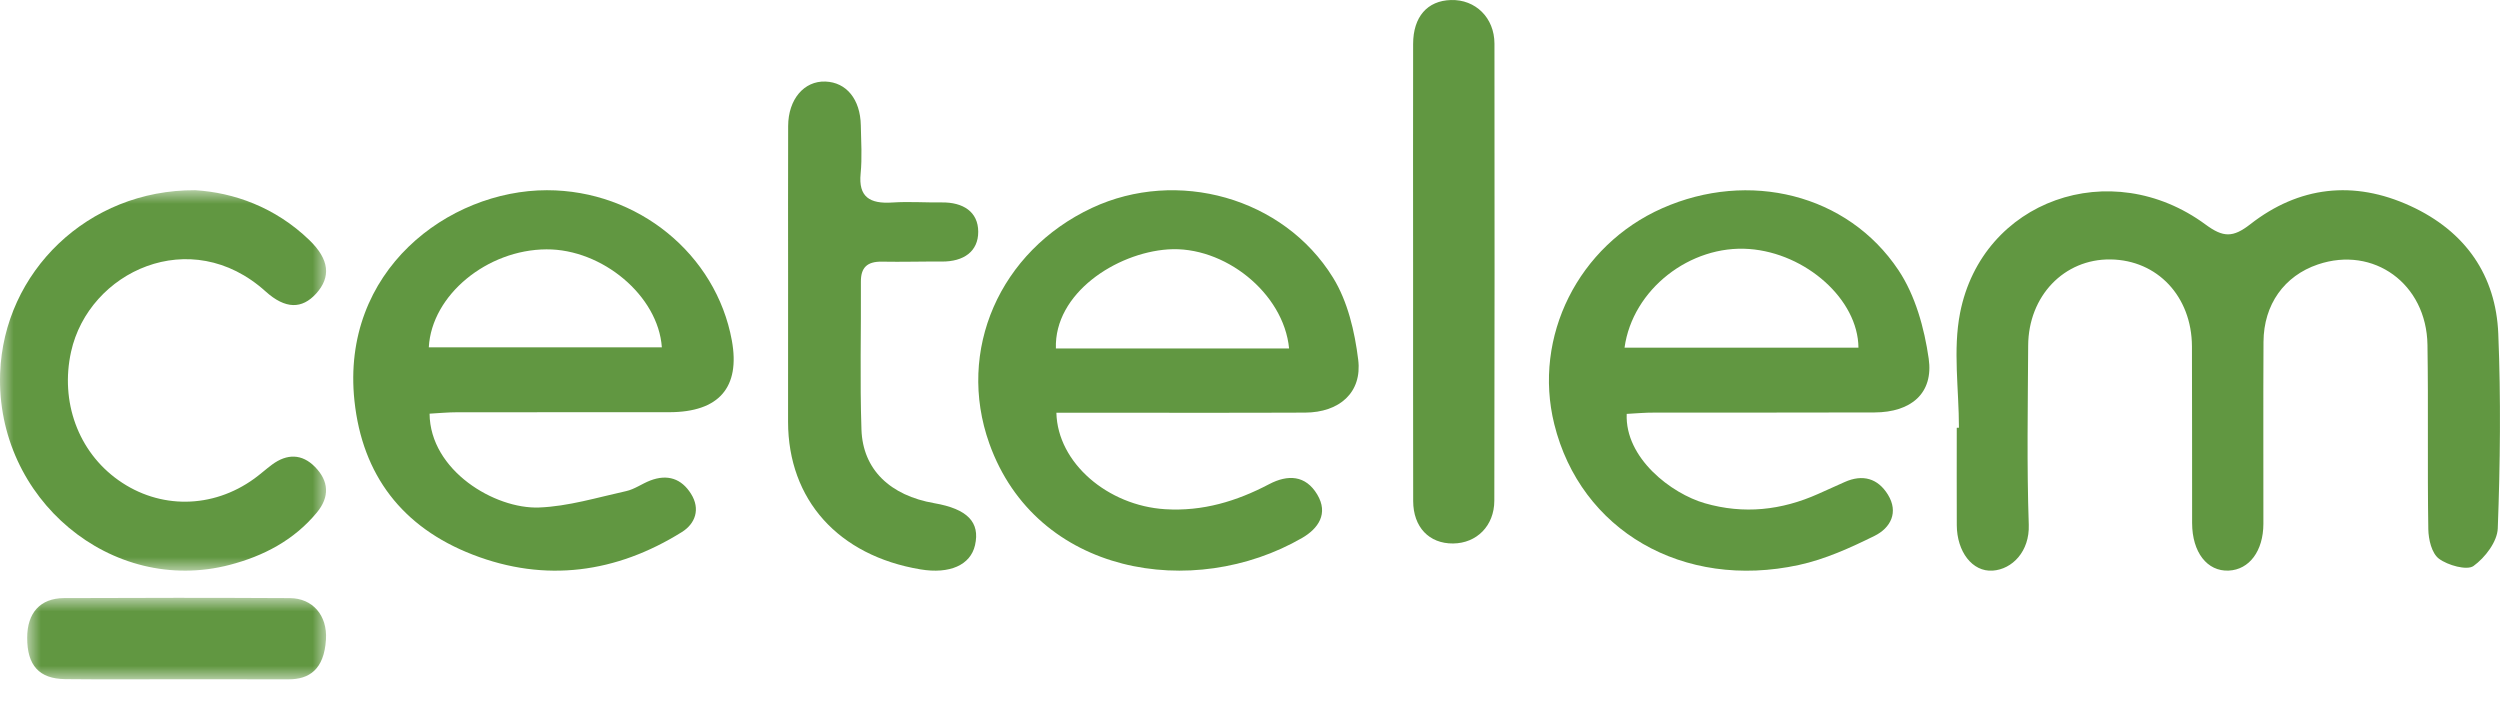
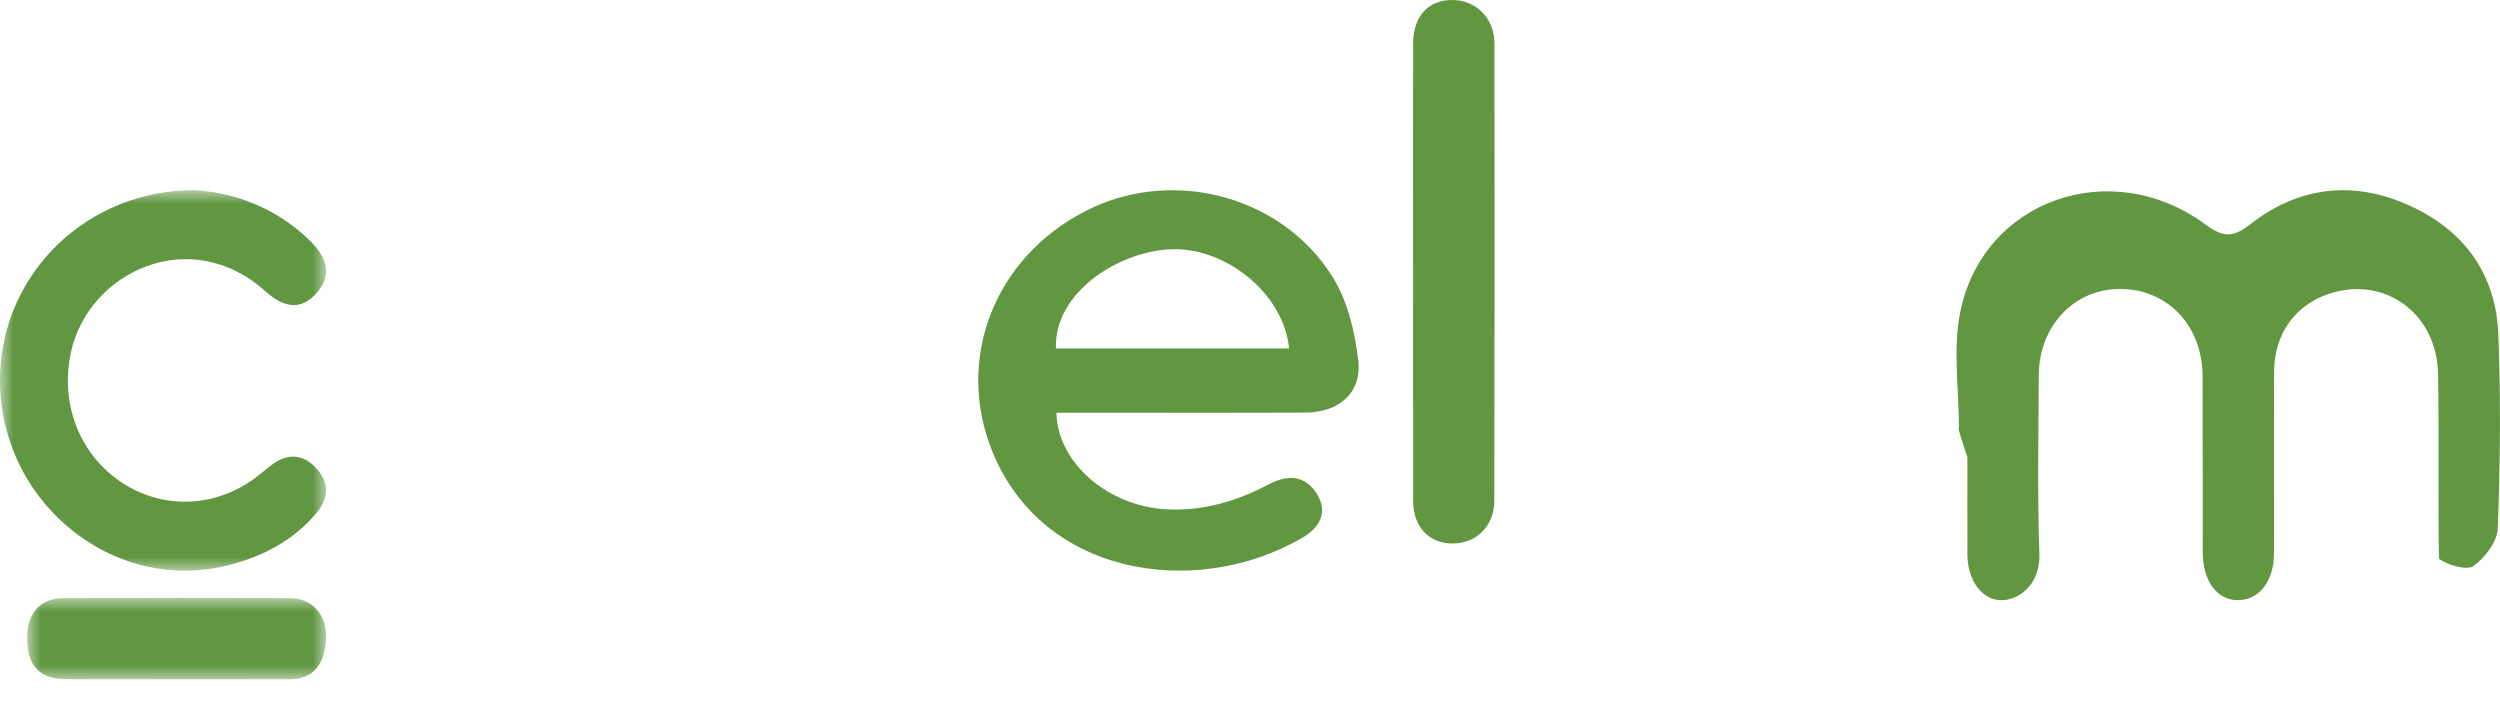
<svg xmlns="http://www.w3.org/2000/svg" version="1.1" id="Layer_1" x="0px" y="0px" viewBox="0 0 92 26" style="enable-background:new 0 0 92 26;" xml:space="preserve">
  <style type="text/css">
	.st0{fill-rule:evenodd;clip-rule:evenodd;fill:#619741;}
	.st1{filter:url(#Adobe_OpacityMaskFilter);}
	.st2{fill-rule:evenodd;clip-rule:evenodd;fill:#FFFFFF;}
	.st3{mask:url(#mask-2_1_);fill-rule:evenodd;clip-rule:evenodd;fill:#619741;}
	.st4{filter:url(#Adobe_OpacityMaskFilter_1_);}
	.st5{mask:url(#mask-4_1_);fill-rule:evenodd;clip-rule:evenodd;fill:#619741;}
</style>
  <g id="Page-1">
    <g id="Desktop-Copy-23" transform="translate(-285, -4594)">
      <g id="Group-32" transform="translate(0, 4276)">
        <g id="Group-19" transform="translate(285.087, 318.261)">
-           <path id="Fill-1" class="st0" d="M72.002,15.479c0-1.411-0.226-2.864,0.042-4.226c0.816-4.149,5.548-5.821,9.035-3.25      c0.649,0.478,1.005,0.487,1.646-0.013c1.785-1.393,3.803-1.631,5.89-0.672c2.039,0.936,3.148,2.566,3.235,4.704      c0.097,2.384,0.071,4.777-0.019,7.162c-0.018,0.487-0.464,1.075-0.894,1.384c-0.239,0.171-0.948-0.026-1.271-0.269      c-0.268-0.201-0.385-0.711-0.391-1.086c-0.036-2.262,0.005-4.525-0.031-6.786c-0.035-2.248-1.982-3.652-4.034-2.956      c-1.235,0.419-1.992,1.472-2,2.847c-0.013,2.231-0.001,4.462-0.004,6.693c-0.001,1.003-0.518,1.693-1.278,1.726      c-0.791,0.034-1.342-0.673-1.345-1.748c-0.006-2.168,0.004-4.336-0.006-6.504c-0.008-1.837-1.272-3.177-2.997-3.199      c-1.705-0.022-3.02,1.342-3.03,3.169c-0.011,2.199-0.053,4.4,0.022,6.597c0.033,0.974-0.604,1.637-1.329,1.686      c-0.749,0.051-1.316-0.698-1.32-1.675c-0.005-1.194-0.001-2.388-0.001-3.582C71.95,15.48,71.976,15.479,72.002,15.479" />
-           <path id="Fill-3" class="st0" d="M15.693,12.52h8.576c-0.132-1.898-2.193-3.615-4.245-3.605      C17.843,8.925,15.797,10.594,15.693,12.52 M15.721,14.962c0.019,2.097,2.405,3.515,4.029,3.453      c1.076-0.041,2.143-0.369,3.205-0.603c0.309-0.068,0.584-0.273,0.885-0.389c0.636-0.245,1.151-0.072,1.502,0.488      c0.353,0.562,0.158,1.1-0.337,1.408c-2.413,1.505-5.022,1.868-7.698,0.83c-2.593-1.005-4.059-2.931-4.35-5.655      c-0.511-4.791,3.456-7.753,7.081-7.755c3.343-0.002,6.228,2.353,6.807,5.532c0.314,1.726-0.476,2.635-2.3,2.637      c-2.599,0.003-5.199-0.002-7.798,0.002C16.403,14.91,16.059,14.944,15.721,14.962" />
+           <path id="Fill-1" class="st0" d="M72.002,15.479c0-1.411-0.226-2.864,0.042-4.226c0.816-4.149,5.548-5.821,9.035-3.25      c0.649,0.478,1.005,0.487,1.646-0.013c1.785-1.393,3.803-1.631,5.89-0.672c2.039,0.936,3.148,2.566,3.235,4.704      c0.097,2.384,0.071,4.777-0.019,7.162c-0.018,0.487-0.464,1.075-0.894,1.384c-0.239,0.171-0.948-0.026-1.271-0.269      c-0.036-2.262,0.005-4.525-0.031-6.786c-0.035-2.248-1.982-3.652-4.034-2.956      c-1.235,0.419-1.992,1.472-2,2.847c-0.013,2.231-0.001,4.462-0.004,6.693c-0.001,1.003-0.518,1.693-1.278,1.726      c-0.791,0.034-1.342-0.673-1.345-1.748c-0.006-2.168,0.004-4.336-0.006-6.504c-0.008-1.837-1.272-3.177-2.997-3.199      c-1.705-0.022-3.02,1.342-3.03,3.169c-0.011,2.199-0.053,4.4,0.022,6.597c0.033,0.974-0.604,1.637-1.329,1.686      c-0.749,0.051-1.316-0.698-1.32-1.675c-0.005-1.194-0.001-2.388-0.001-3.582C71.95,15.48,71.976,15.479,72.002,15.479" />
          <path id="Fill-5" class="st0" d="M47.352,12.563c-0.199-2.051-2.398-3.791-4.461-3.646c-1.907,0.134-4.187,1.616-4.121,3.646      H47.352z M38.788,14.927c0.043,1.85,1.896,3.42,4.003,3.551c1.383,0.086,2.63-0.293,3.825-0.921      c0.689-0.362,1.341-0.337,1.771,0.379c0.422,0.705,0.038,1.256-0.558,1.6c-3.999,2.31-9.78,1.368-11.509-3.476      c-1.222-3.423,0.383-7.083,3.782-8.672c3.123-1.46,7.039-0.39,8.866,2.568c0.543,0.878,0.8,1.989,0.927,3.023      c0.148,1.205-0.692,1.938-1.953,1.944c-2.702,0.012-5.405,0.004-8.107,0.004H38.788z" />
-           <path id="Fill-7" class="st0" d="M59.696,12.533h8.608c-0.014-1.775-1.933-3.477-4.02-3.631      C62.116,8.742,59.991,10.386,59.696,12.533 M59.776,14.97c-0.069,1.629,1.645,2.934,2.874,3.288      c1.436,0.414,2.824,0.26,4.172-0.343c0.324-0.145,0.648-0.291,0.972-0.436c0.67-0.301,1.226-0.133,1.593,0.461      c0.402,0.65,0.102,1.226-0.491,1.519c-0.887,0.438-1.819,0.862-2.783,1.071c-4.272,0.927-8.035-1.273-9.003-5.183      c-0.796-3.215,0.887-6.58,3.975-7.945c3.179-1.406,6.817-0.53,8.69,2.277c0.623,0.933,0.953,2.135,1.114,3.255      c0.183,1.277-0.646,1.978-1.993,1.983c-2.698,0.01-5.396,0.002-8.094,0.006C60.455,14.92,60.109,14.953,59.776,14.97" />
          <g id="Group-11" transform="translate(-0.087, 6.739)">
            <g id="Clip-10">
					</g>
            <defs>
              <filter id="Adobe_OpacityMaskFilter" filterUnits="userSpaceOnUse" x="0" y="0" width="12" height="14">
                <feColorMatrix type="matrix" values="1 0 0 0 0  0 1 0 0 0  0 0 1 0 0  0 0 0 1 0" />
              </filter>
            </defs>
            <mask maskUnits="userSpaceOnUse" x="0" y="0" width="12" height="14" id="mask-2_1_">
              <g class="st1">
                <polygon id="path-1_1_" class="st2" points="0,0 12,0 12,14 0,14        " />
              </g>
            </mask>
            <path id="Fill-9" class="st3" d="M7.183,0c1.397,0.083,2.937,0.613,4.202,1.836c0.735,0.71,0.803,1.356,0.249,1.968       c-0.519,0.572-1.129,0.58-1.86-0.079c-2.758-2.49-6.507-0.733-7.159,2.221c-0.402,1.826,0.252,3.668,1.744,4.726       c1.514,1.074,3.464,1.053,4.998-0.058c0.225-0.163,0.433-0.352,0.657-0.518c0.547-0.403,1.098-0.404,1.58,0.088       c0.509,0.52,0.546,1.099,0.064,1.68c-0.85,1.025-1.97,1.601-3.206,1.924c-4.349,1.136-8.609-2.431-8.447-7.05       C0.135,3.013,3.228-0.022,7.183,0" />
          </g>
-           <path id="Fill-12" class="st0" d="M28.915,10.007c0-1.877-0.005-3.754,0.002-5.632c0.004-0.983,0.586-1.664,1.372-1.635      c0.772,0.028,1.283,0.652,1.302,1.608c0.012,0.594,0.051,1.193-0.007,1.782c-0.083,0.85,0.327,1.118,1.172,1.061      c0.599-0.04,1.204,0.005,1.806-0.003c0.798-0.011,1.348,0.347,1.35,1.079c0.002,0.725-0.534,1.101-1.335,1.097      c-0.736-0.005-1.472,0.018-2.208,0.004c-0.557-0.01-0.779,0.231-0.775,0.738c0.011,1.815-0.04,3.631,0.021,5.443      c0.05,1.473,1.057,2.426,2.682,2.708c1.217,0.211,1.69,0.699,1.497,1.545c-0.167,0.731-0.931,1.07-2.008,0.89      c-3.022-0.505-4.868-2.561-4.872-5.429C28.913,13.51,28.914,11.759,28.915,10.007" />
          <path id="Fill-14" class="st0" d="M51.915,9.673c-0.001-2.772-0.004-5.545,0.001-8.317c0.002-0.998,0.522-1.591,1.391-1.616      c0.9-0.027,1.601,0.65,1.602,1.605c0.007,5.607,0.005,11.214-0.005,16.821c-0.002,0.923-0.649,1.565-1.517,1.573      c-0.882,0.008-1.467-0.602-1.469-1.562C51.912,15.343,51.916,12.508,51.915,9.673" />
          <g id="Group-18" transform="translate(0.913, 21.739)">
            <g id="Clip-17">
					</g>
            <defs>
              <filter id="Adobe_OpacityMaskFilter_1_" filterUnits="userSpaceOnUse" x="0" y="0" width="11" height="3">
                <feColorMatrix type="matrix" values="1 0 0 0 0  0 1 0 0 0  0 0 1 0 0  0 0 0 1 0" />
              </filter>
            </defs>
            <mask maskUnits="userSpaceOnUse" x="0" y="0" width="11" height="3" id="mask-4_1_">
              <g class="st4">
                <polygon id="path-3_1_" class="st2" points="0,0 11,0 11,3 0,3        " />
              </g>
            </mask>
            <path id="Fill-16" class="st5" d="M5.513,2.997C4.142,2.996,2.771,3.007,1.4,2.992C0.438,2.981-0.001,2.485,0,1.47       c0.001-0.914,0.479-1.456,1.354-1.46C4.126-0.003,6.898-0.004,9.67,0.011c0.832,0.005,1.38,0.632,1.326,1.522       C10.928,2.648,10.367,3,9.626,2.999C8.255,2.997,6.884,2.998,5.513,2.997" />
          </g>
        </g>
      </g>
    </g>
  </g>
</svg>